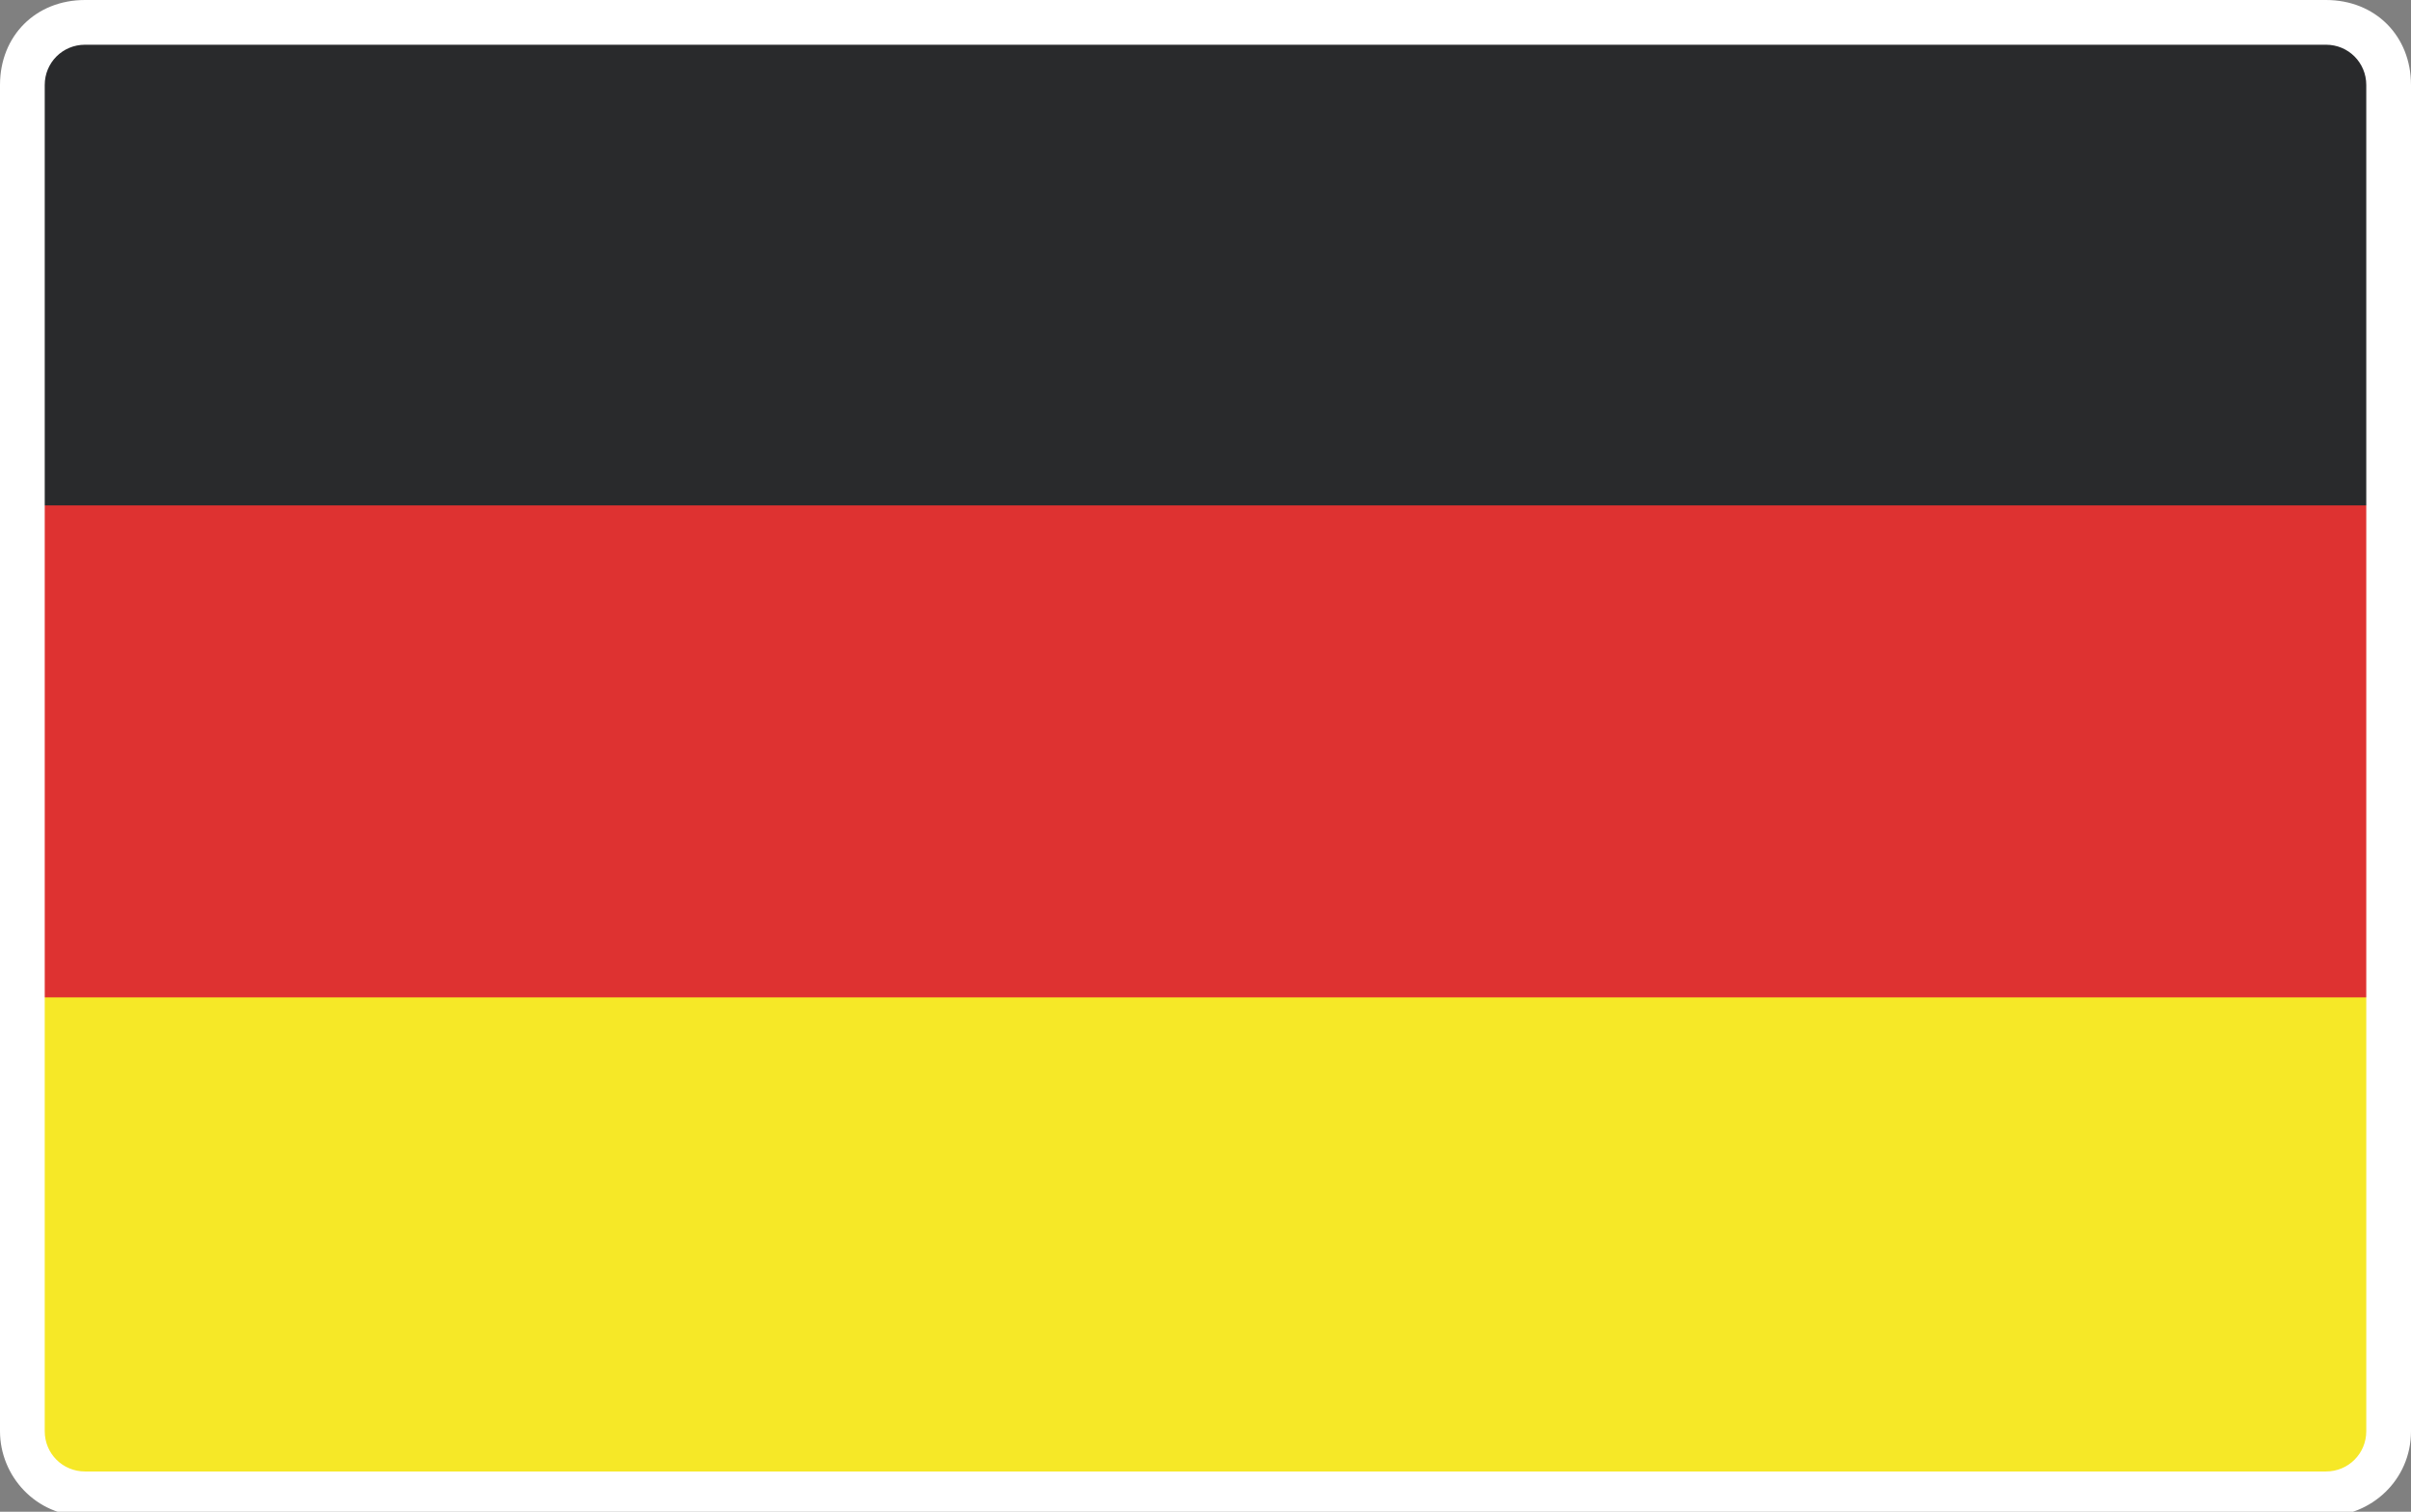
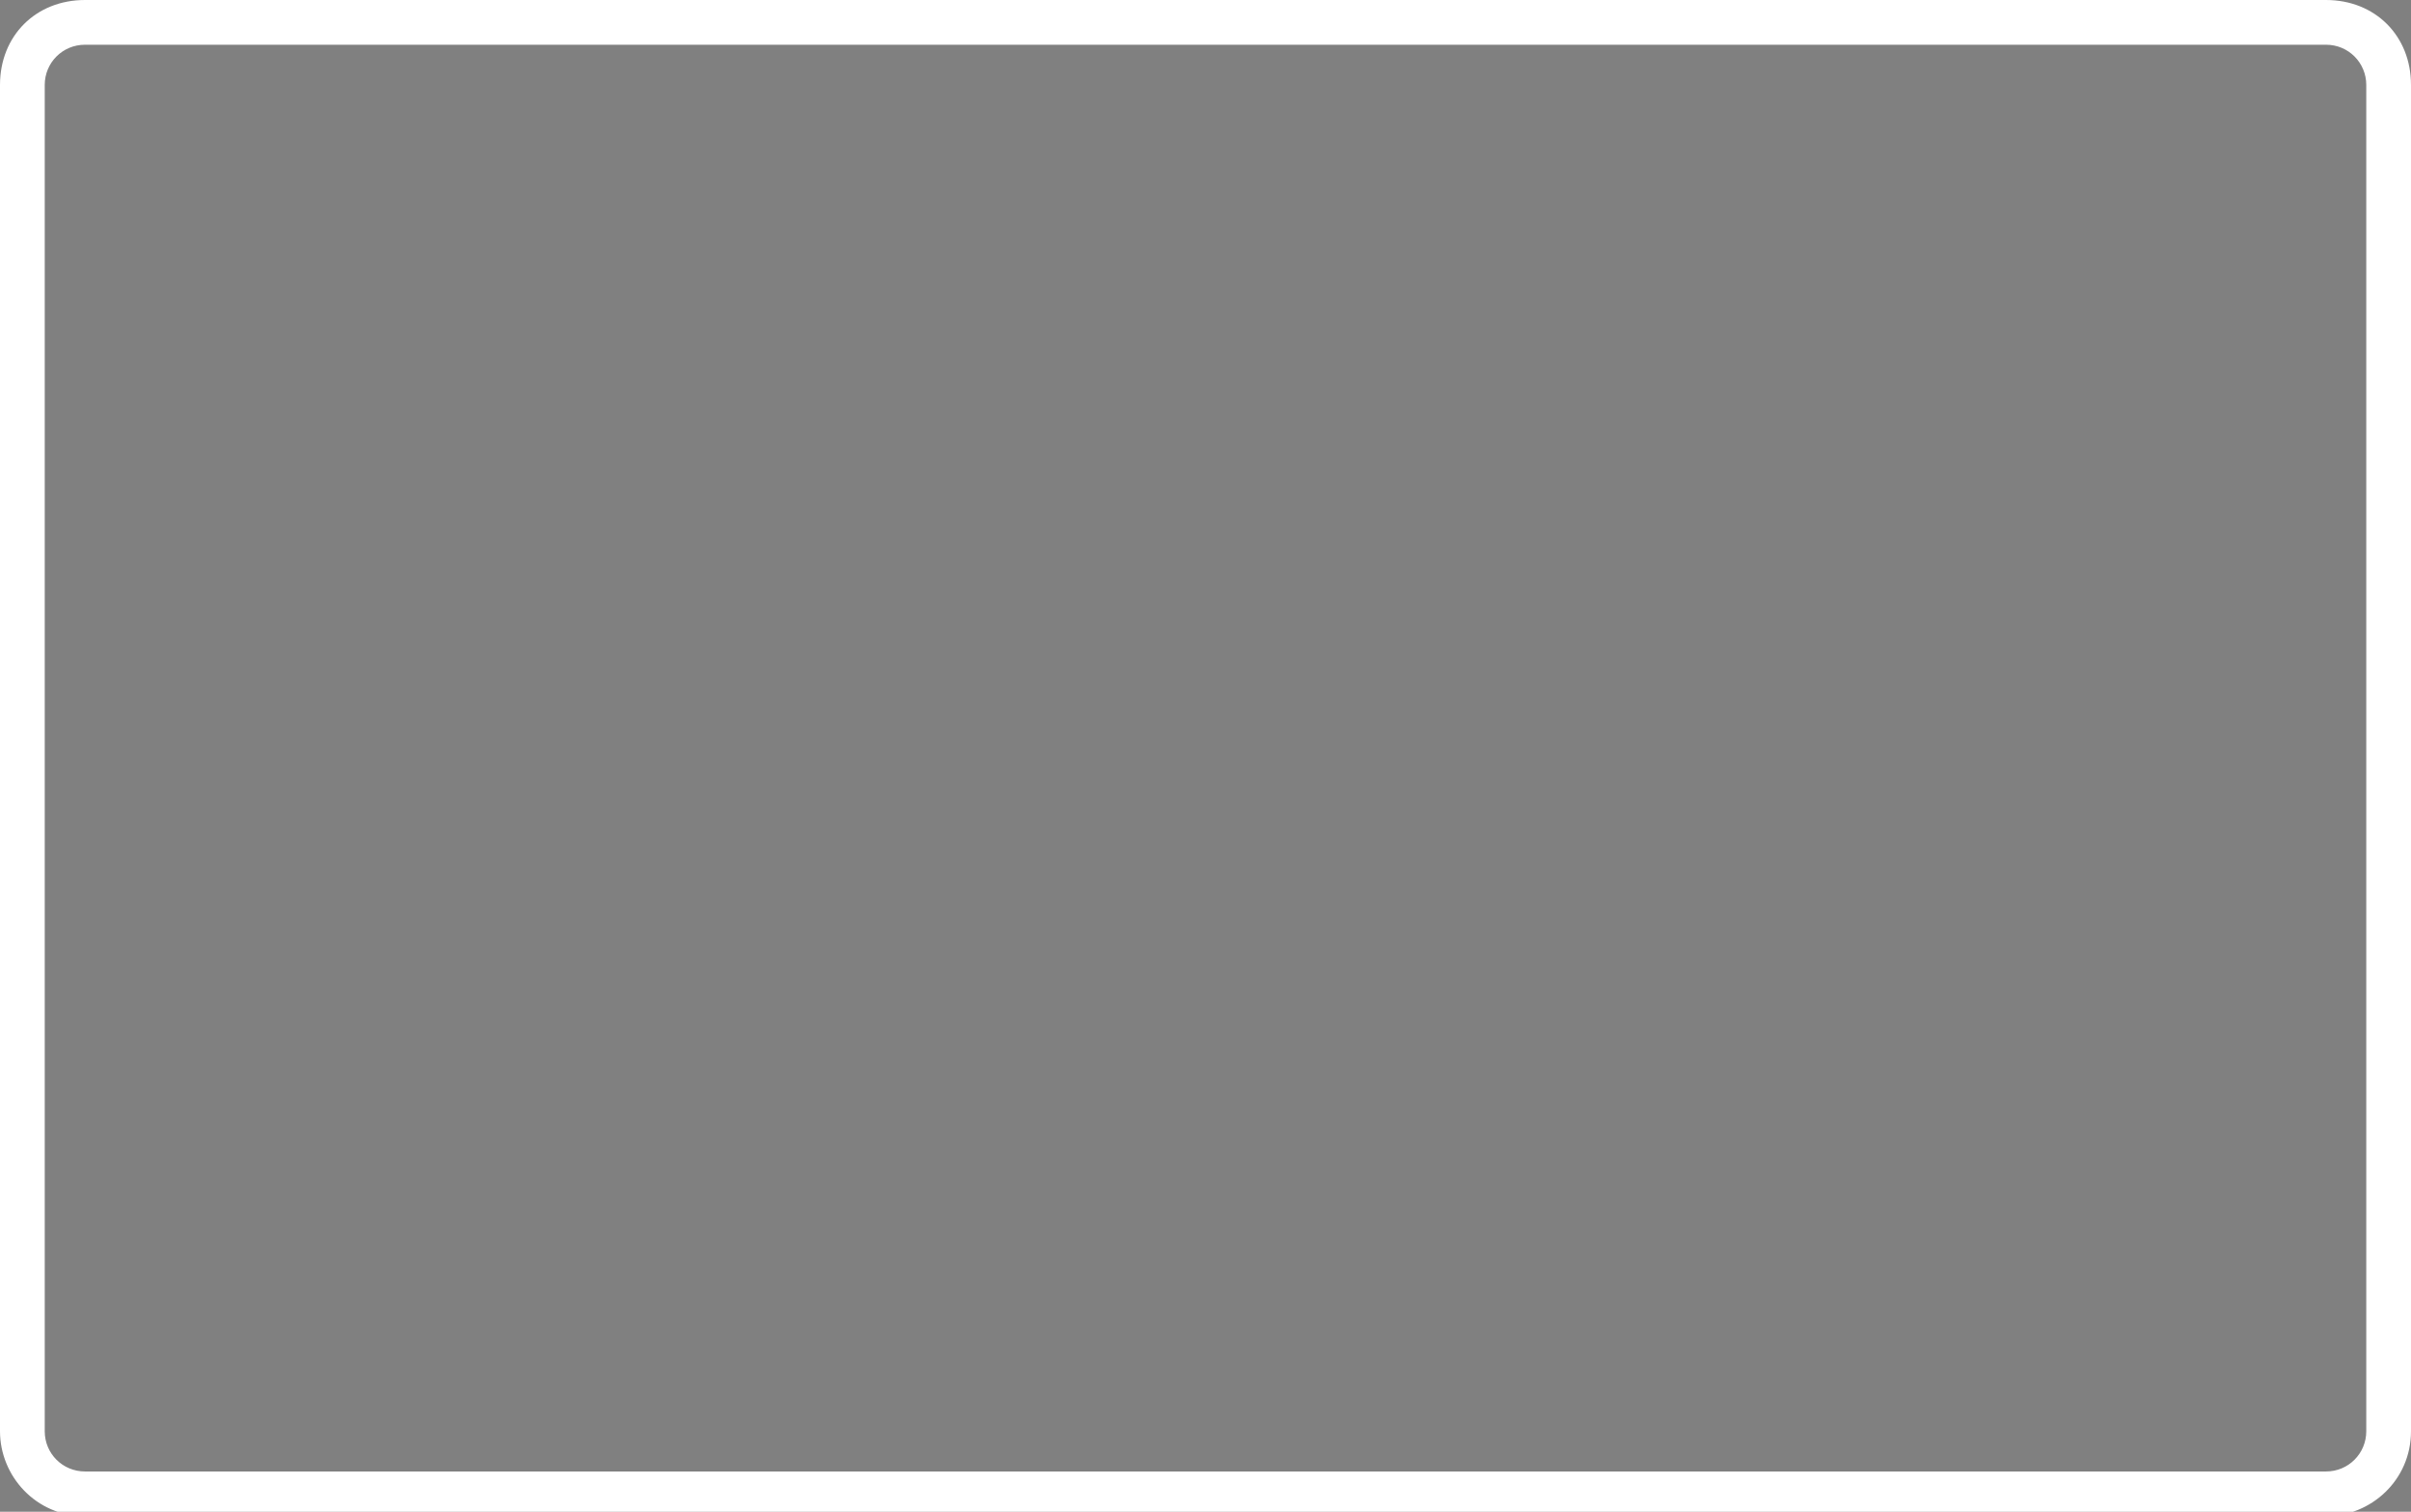
<svg xmlns="http://www.w3.org/2000/svg" version="1.1" id="Calque_1" x="0px" y="0px" viewBox="0 0 53.9 33.8" style="enable-background:new 0 0 53.9 33.8;" xml:space="preserve">
  <rect x="0" y="0" width="53.9" height="33.8" fill="#808080" stroke="none" />
  <style type="text/css">
	.st0{fill:#292A2C;}
	.st1{fill:#F6E827;}
	.st2{fill:#DE3231;}
	.st3{fill:#FFFFFF;}
</style>
  <g>
    <g>
-       <rect x="0.7" y="0.6" class="st0" width="52.5" height="32.6" />
-     </g>
+       </g>
    <g>
-       <rect x="0.7" y="16.3" class="st1" width="52.5" height="16.9" />
-     </g>
+       </g>
    <g>
-       <rect x="0.7" y="11.3" class="st2" width="52.5" height="11" />
-     </g>
+       </g>
  </g>
  <g>
    <path class="st3" d="M52,1c0.5,0,0.9,0.4,0.9,0.9v30.1c0,0.5-0.4,0.9-0.9,0.9H1.9c-0.5,0-0.9-0.4-0.9-0.9V1.9C1,1.4,1.4,1,1.9,1H52    M52,0H1.9C0.8,0,0,0.8,0,1.9v30.1c0,1,0.8,1.9,1.9,1.9H52c1,0,1.9-0.8,1.9-1.9V1.9C53.9,0.8,53.1,0,52,0L52,0z" />
  </g>
</svg>